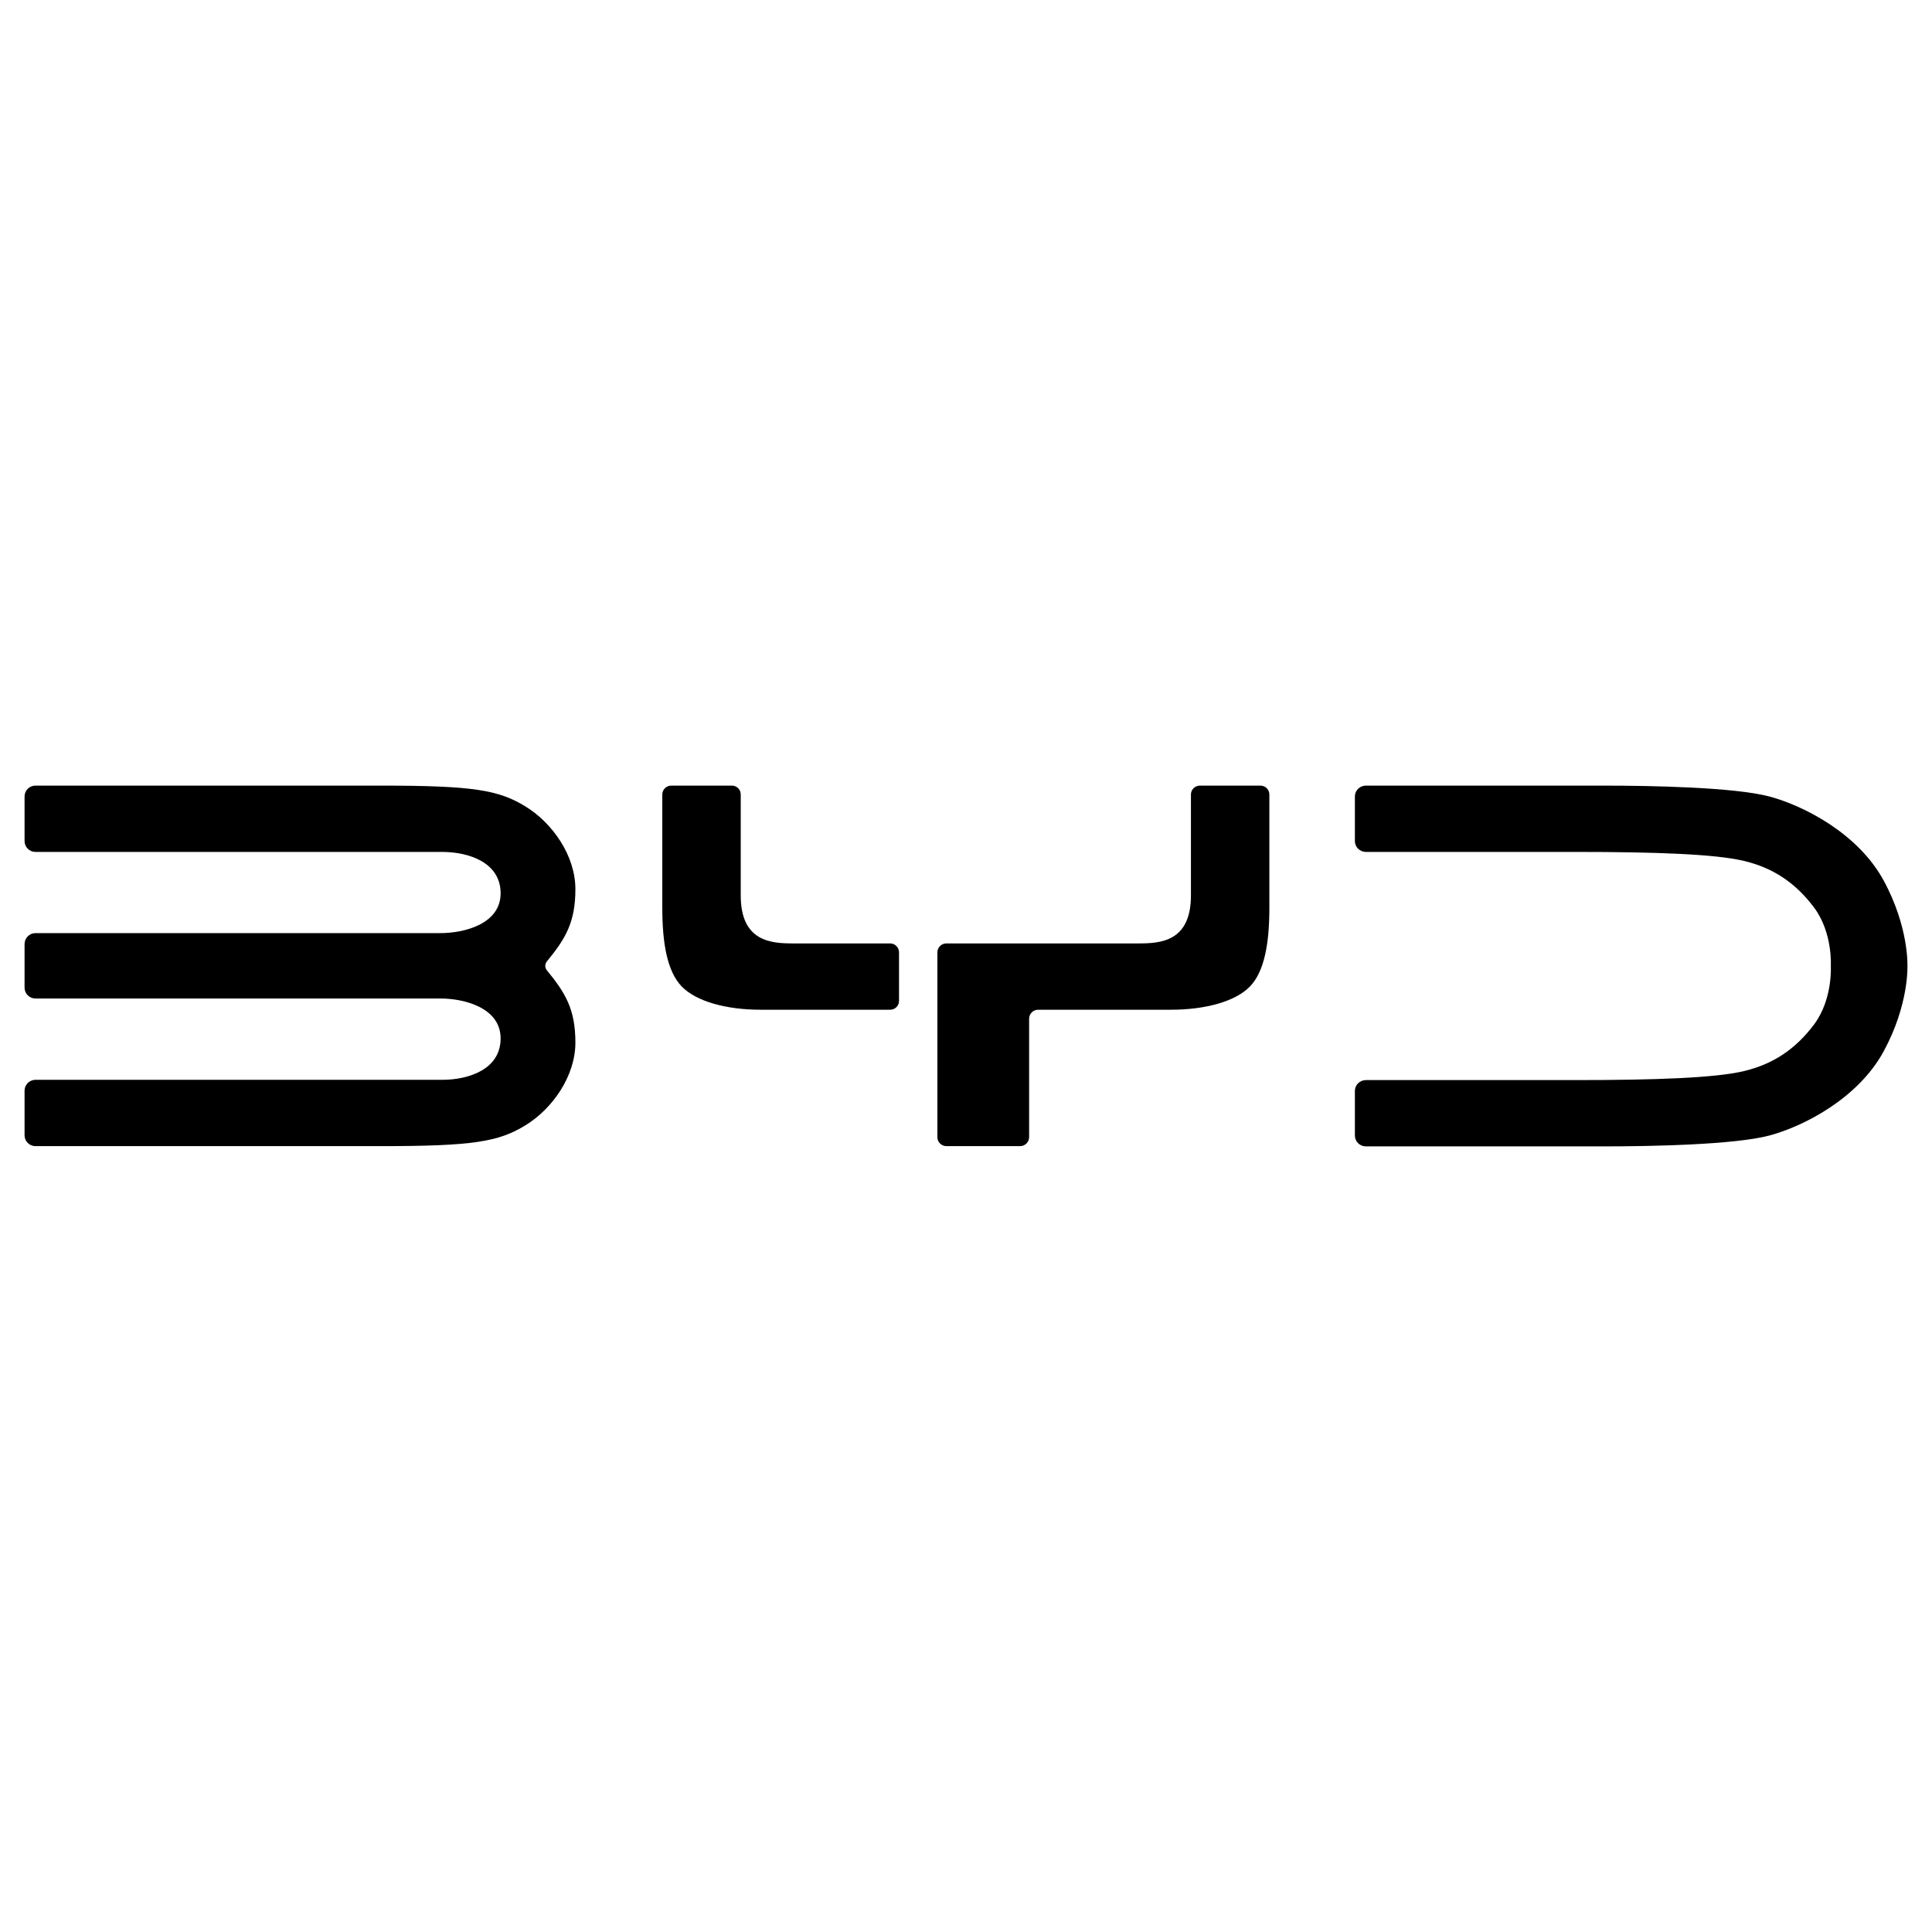
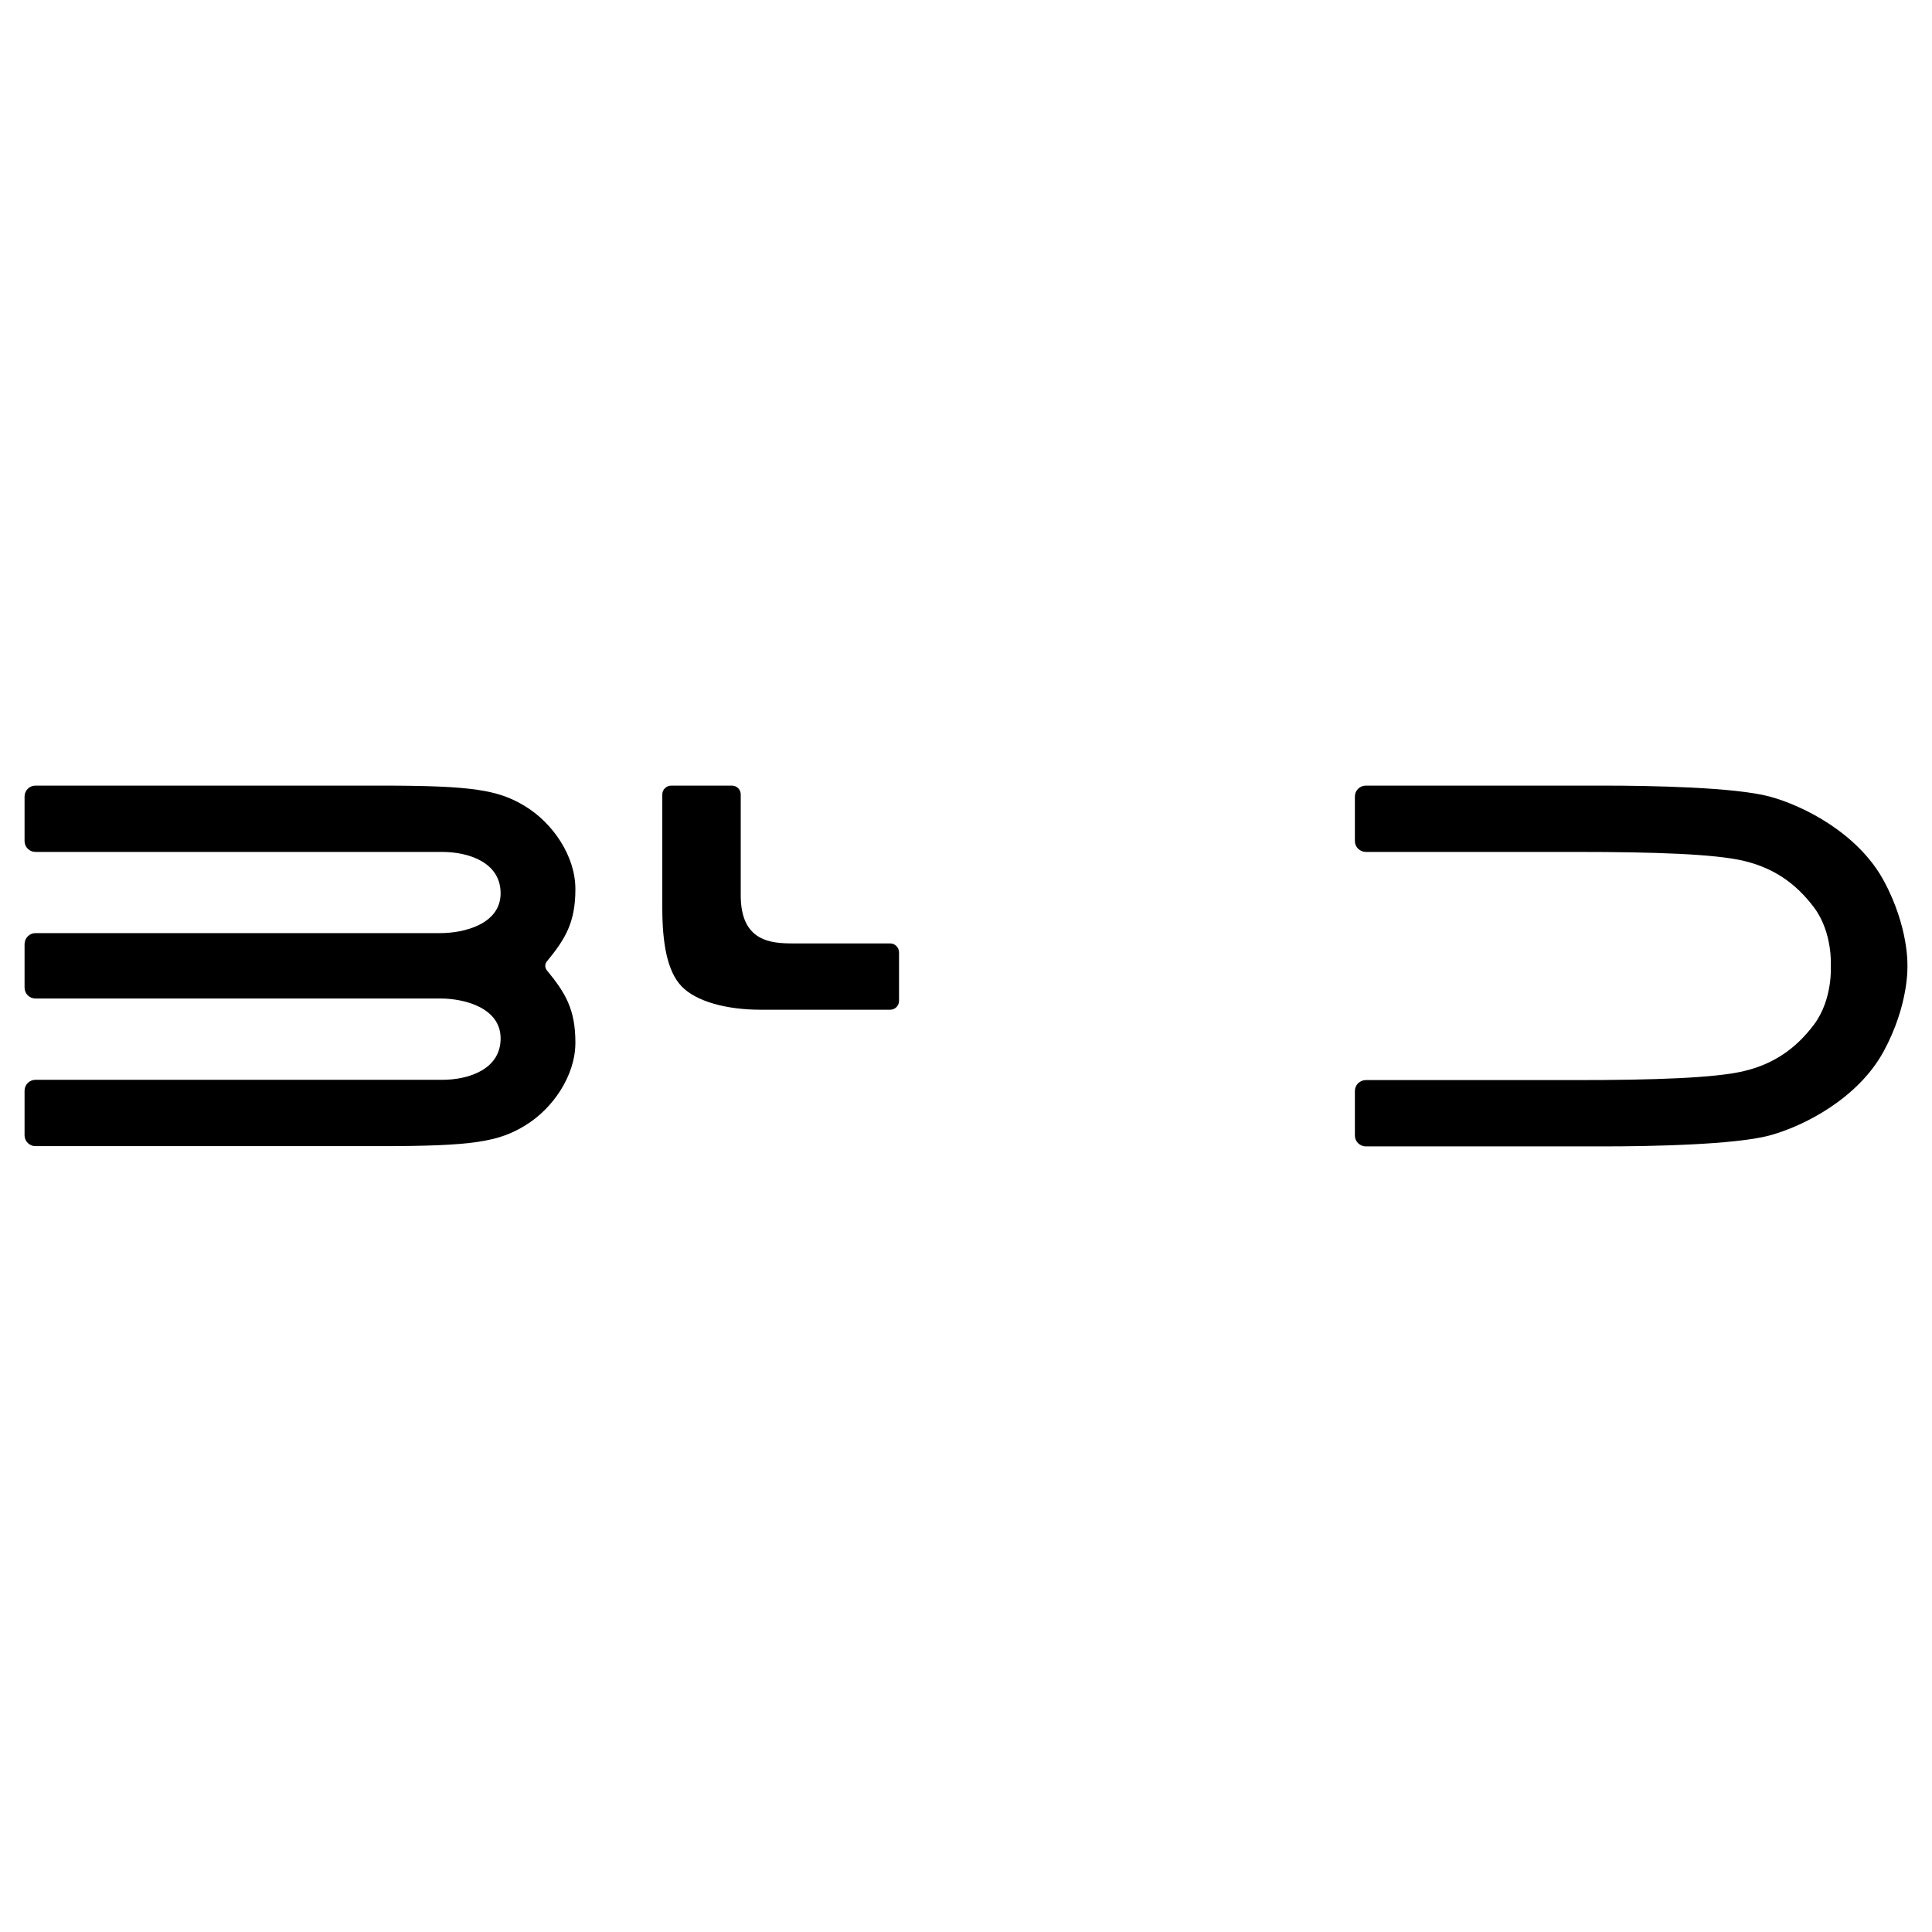
<svg xmlns="http://www.w3.org/2000/svg" width="236" height="236" viewBox="0 0 236 236" fill="none">
  <path d="M66.763 117.49C66.763 117.49 66.604 117.713 66.604 117.984C66.604 118.255 66.763 118.479 66.763 118.479C69.075 121.285 70.286 123.294 70.286 127.359C70.286 131.441 67.496 135.427 64.197 137.452C60.897 139.477 57.805 140.004 46.455 140.004H4.323C3.606 140.004 3 139.414 3 138.68V133.227C3 132.494 3.606 131.904 4.323 131.904H53.995C57.278 131.904 61.152 130.612 61.152 126.849C61.152 123.07 56.657 121.97 53.803 121.97H4.323C3.606 121.97 3 121.38 3 120.647V115.321C3 114.588 3.606 113.982 4.323 113.982H53.803C56.657 113.982 61.152 112.898 61.152 109.119C61.152 105.356 57.278 104.065 53.995 104.065H4.323C3.606 104.065 3 103.475 3 102.741V97.288C3 96.555 3.606 95.965 4.323 95.965H46.455C57.805 95.965 60.897 96.491 64.197 98.516C67.496 100.541 70.286 104.527 70.286 108.609C70.286 112.675 69.075 114.684 66.763 117.49Z" fill="black" />
  <path d="M108.735 115.242C109.341 115.242 109.819 115.736 109.819 116.342V122.257C109.819 122.863 109.341 123.341 108.735 123.341H92.89C88.713 123.341 84.999 122.321 83.246 120.472C81.508 118.638 80.902 115.242 80.902 110.905V97.049C80.902 96.443 81.397 95.965 82.002 95.965H89.399C90.004 95.965 90.483 96.443 90.483 97.049V109.374C90.483 115.05 94.229 115.242 96.907 115.242H108.735Z" fill="black" />
  <path d="M216.116 97.288C220.356 98.42 226.971 101.817 230.095 107.556C233.204 113.296 232.998 118 232.998 118C232.998 118 233.204 122.688 230.095 128.428C226.971 134.168 220.356 137.58 216.116 138.712C211.875 139.828 201.849 140.035 195.791 140.035H166.843C166.11 140.035 165.504 139.445 165.504 138.712V133.259C165.504 132.526 166.11 131.936 166.843 131.936H192.539C202.151 131.936 209.501 131.68 213.039 130.835C216.563 129.99 219.321 128.188 221.617 125.111C223.895 122.034 223.64 118 223.64 118C223.64 118 223.895 113.966 221.617 110.889C219.321 107.811 216.563 106.01 213.039 105.165C209.501 104.32 202.151 104.065 192.539 104.065H166.843C166.11 104.065 165.504 103.475 165.504 102.741V97.288C165.504 96.555 166.11 95.965 166.843 95.965H195.791C201.849 95.965 211.875 96.172 216.116 97.288Z" fill="black" />
-   <path d="M153.957 95.965H146.577C145.971 95.965 145.477 96.443 145.477 97.049V109.374C145.477 115.05 141.731 115.242 139.053 115.242H115.604C114.998 115.242 114.504 115.736 114.504 116.342V138.903C114.504 139.509 114.998 140.004 115.604 140.004H124.61C125.216 140.004 125.71 139.509 125.71 138.903V124.442C125.71 123.836 126.205 123.341 126.81 123.341H143.07C147.246 123.341 150.961 122.321 152.714 120.472C154.452 118.638 155.057 115.242 155.057 110.905V97.049C155.057 96.443 154.563 95.965 153.957 95.965Z" fill="black" />
</svg>